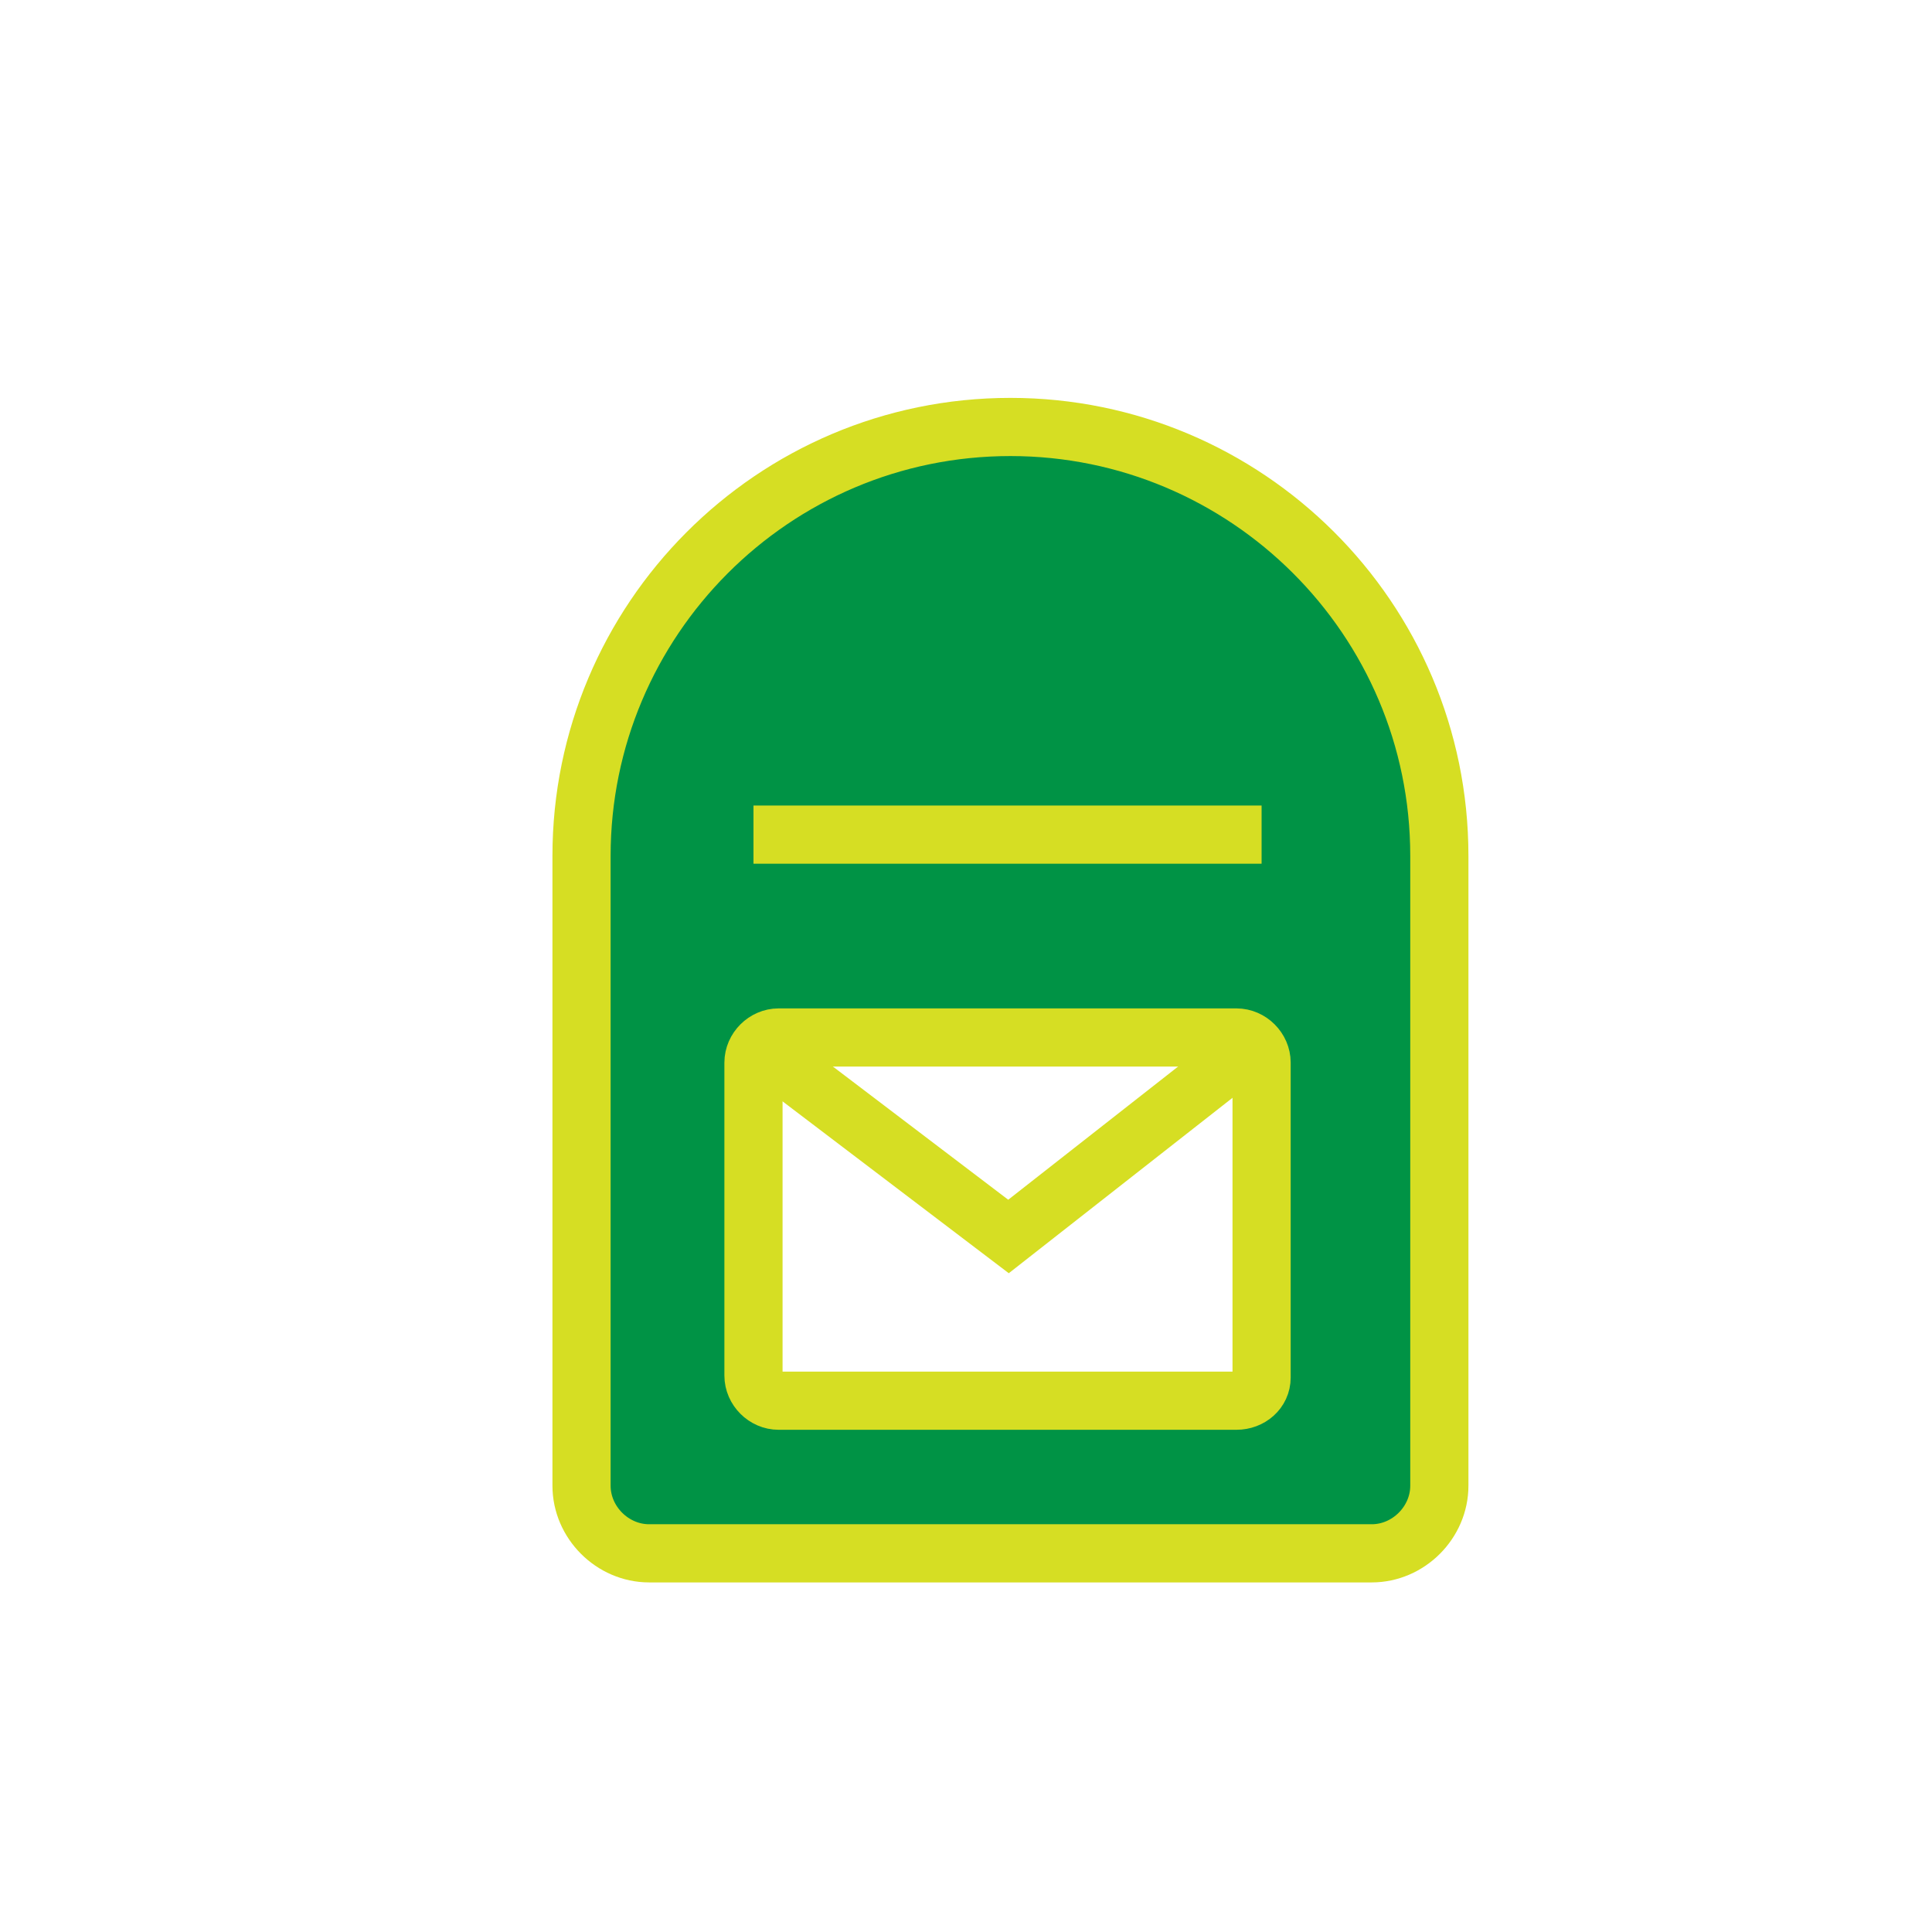
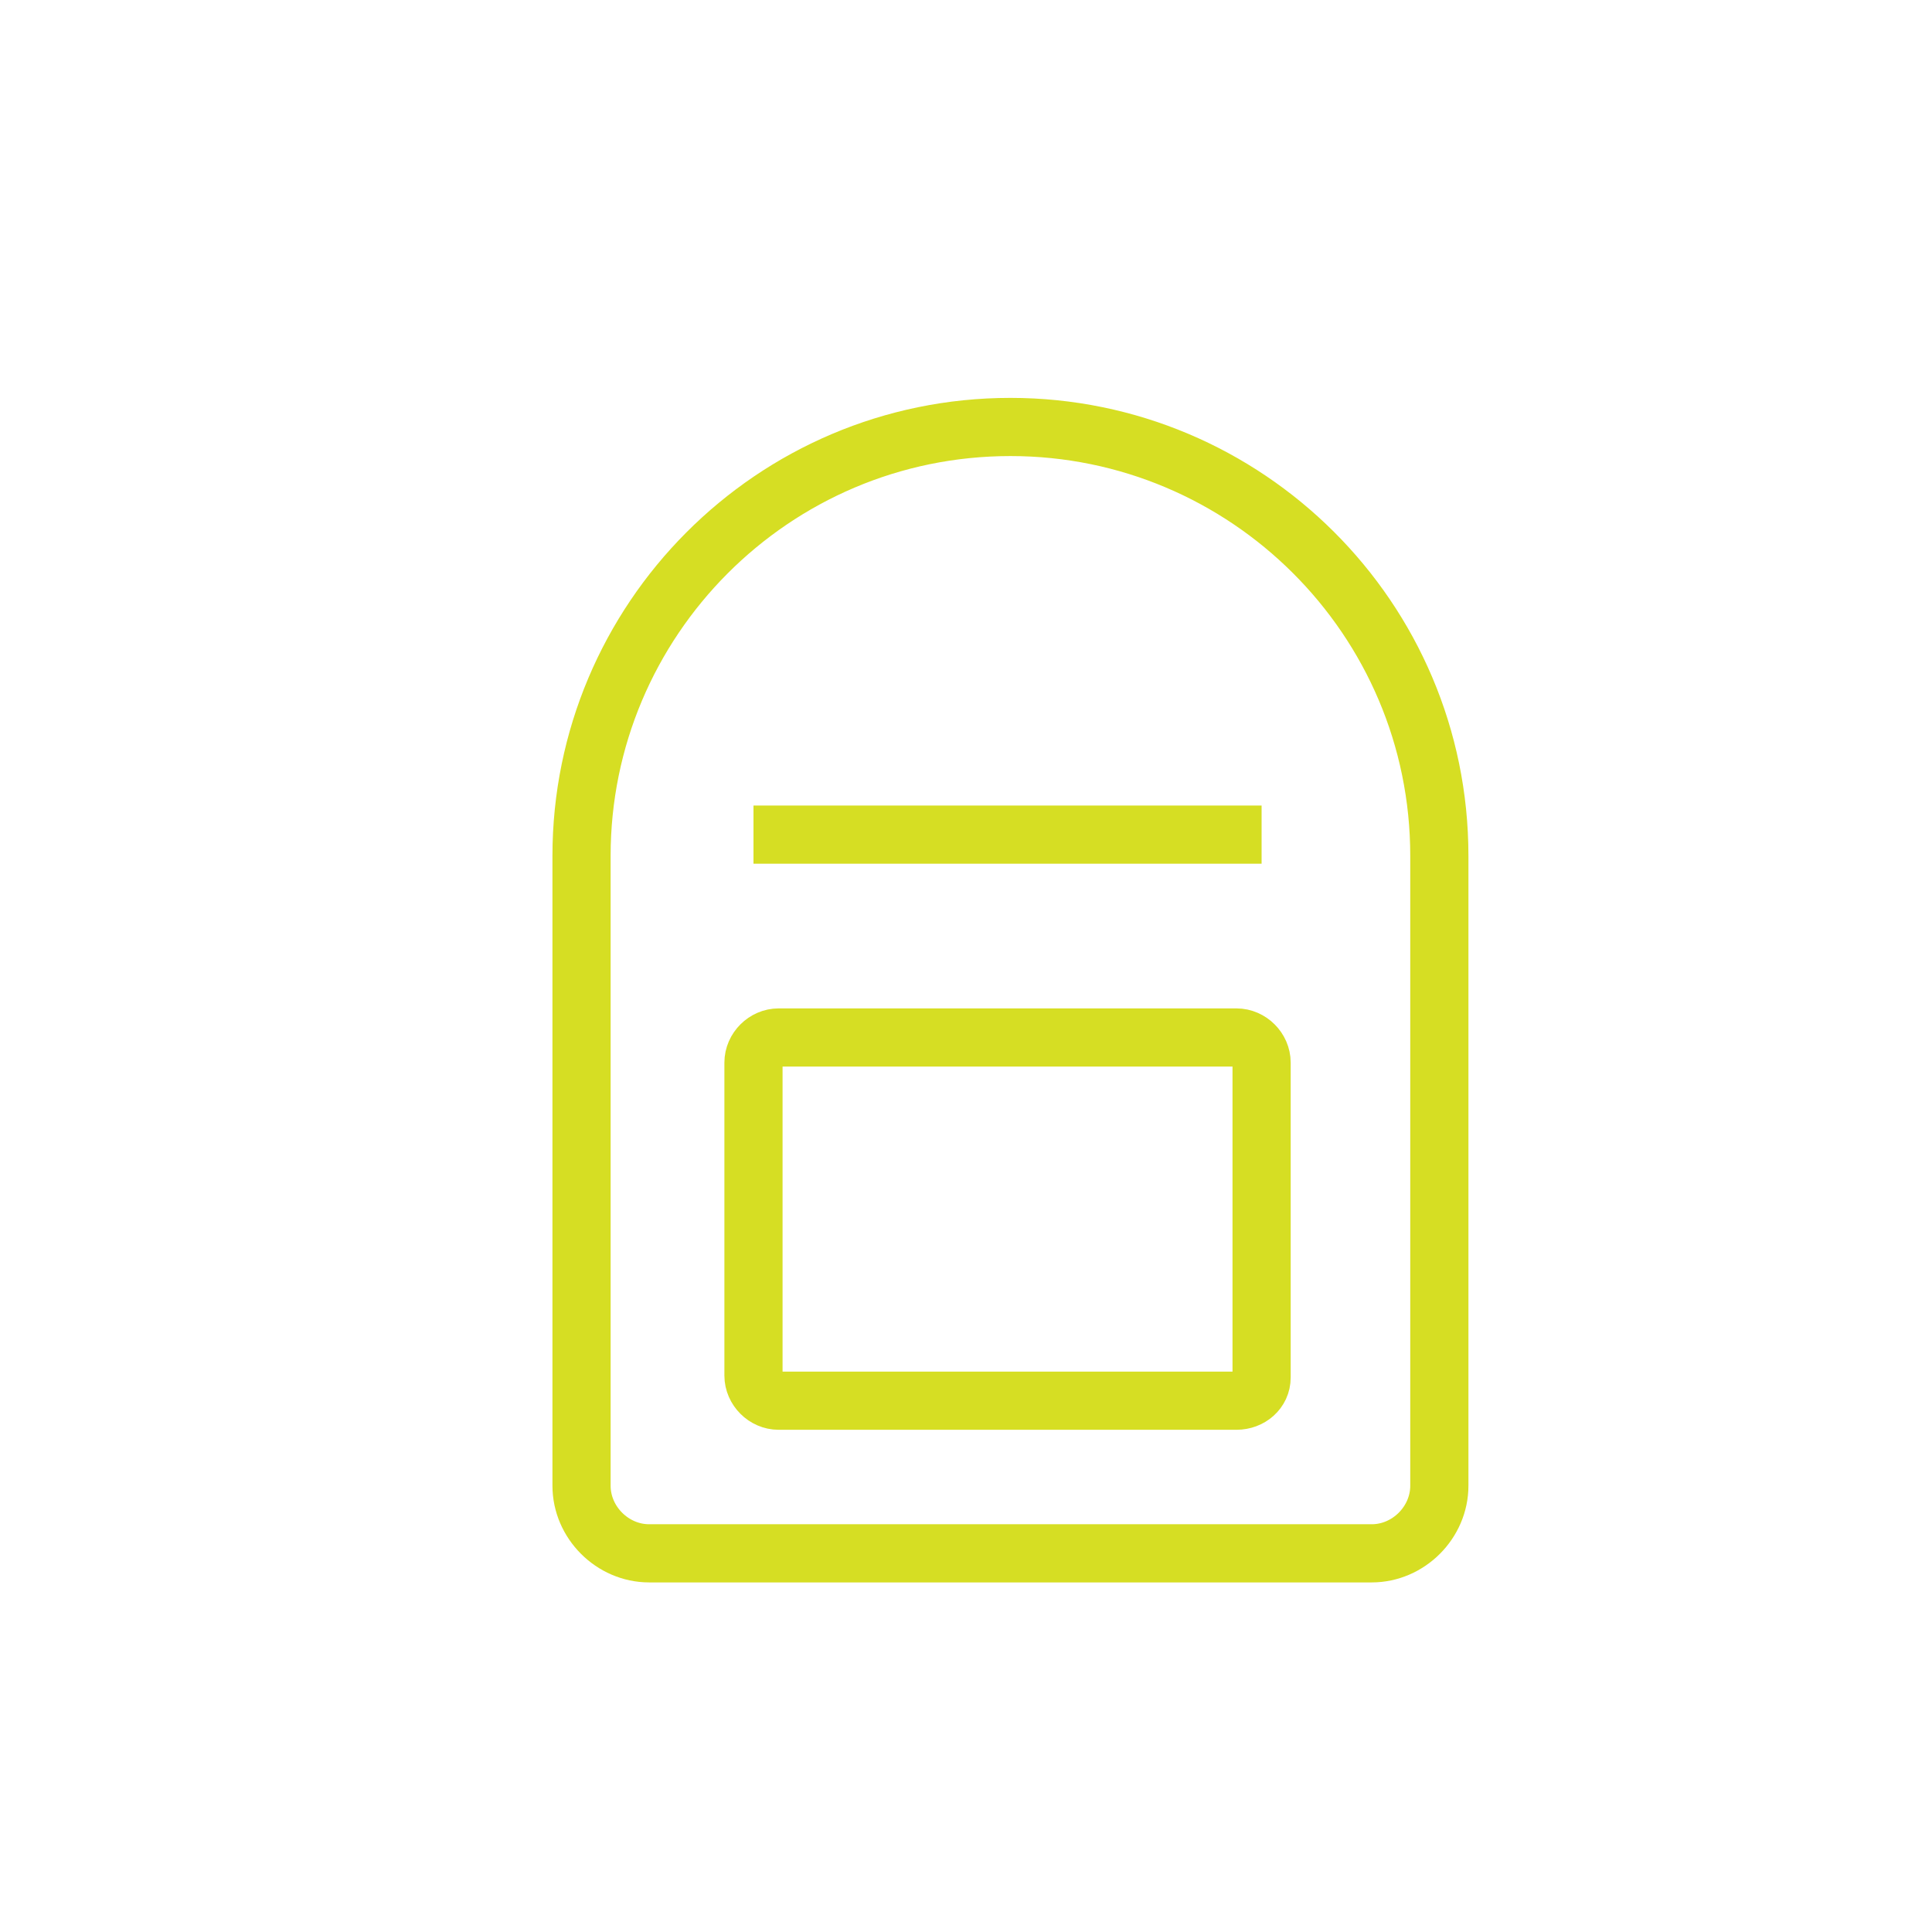
<svg xmlns="http://www.w3.org/2000/svg" id="Layer_1" x="0px" y="0px" viewBox="0 0 100 100" style="enable-background:new 0 0 100 100;" xml:space="preserve">
  <style type="text/css"> .st0{fill:#009345;} .st1{fill:none;stroke:#D6DE23;stroke-width:3.011;stroke-miterlimit:10;} </style>
  <g>
-     <path class="st0" d="M52.3,22.1c-12.2,0-22.2,9.9-22.2,22.2v30.5c0,2.6,2.1,4.7,4.7,4.7h35c2.6,0,4.7-2.1,4.7-4.7V44.3 C74.5,32,64.5,22.1,52.3,22.1z M65.1,71.1c0,0.7-0.6,1.2-1.2,1.2H40.8c-0.7,0-1.2-0.6-1.2-1.2V55.2c0-0.7,0.6-1.2,1.2-1.2h23.1 c0.7,0,1.2,0.6,1.2,1.2V71.1z" />
    <path class="st1" d="M71,80.4H33.6c-1.9,0-3.5-1.6-3.5-3.5V44.3c0-12.2,9.9-22.2,22.2-22.2h0c12.2,0,22.2,9.9,22.2,22.2v32.6 C74.5,78.8,72.9,80.4,71,80.4z" />
    <path class="st1" d="M64,72.5H40.3c-0.7,0-1.3-0.6-1.3-1.3V55c0-0.7,0.6-1.3,1.3-1.3H64c0.7,0,1.3,0.6,1.3,1.3v16.3 C65.3,72,64.7,72.5,64,72.5z" />
    <line class="st1" x1="39" y1="43.2" x2="65.3" y2="43.2" />
-     <polyline class="st1" points="39.3,54.2 52.2,64 64.7,54.2 " />
  </g>
</svg>